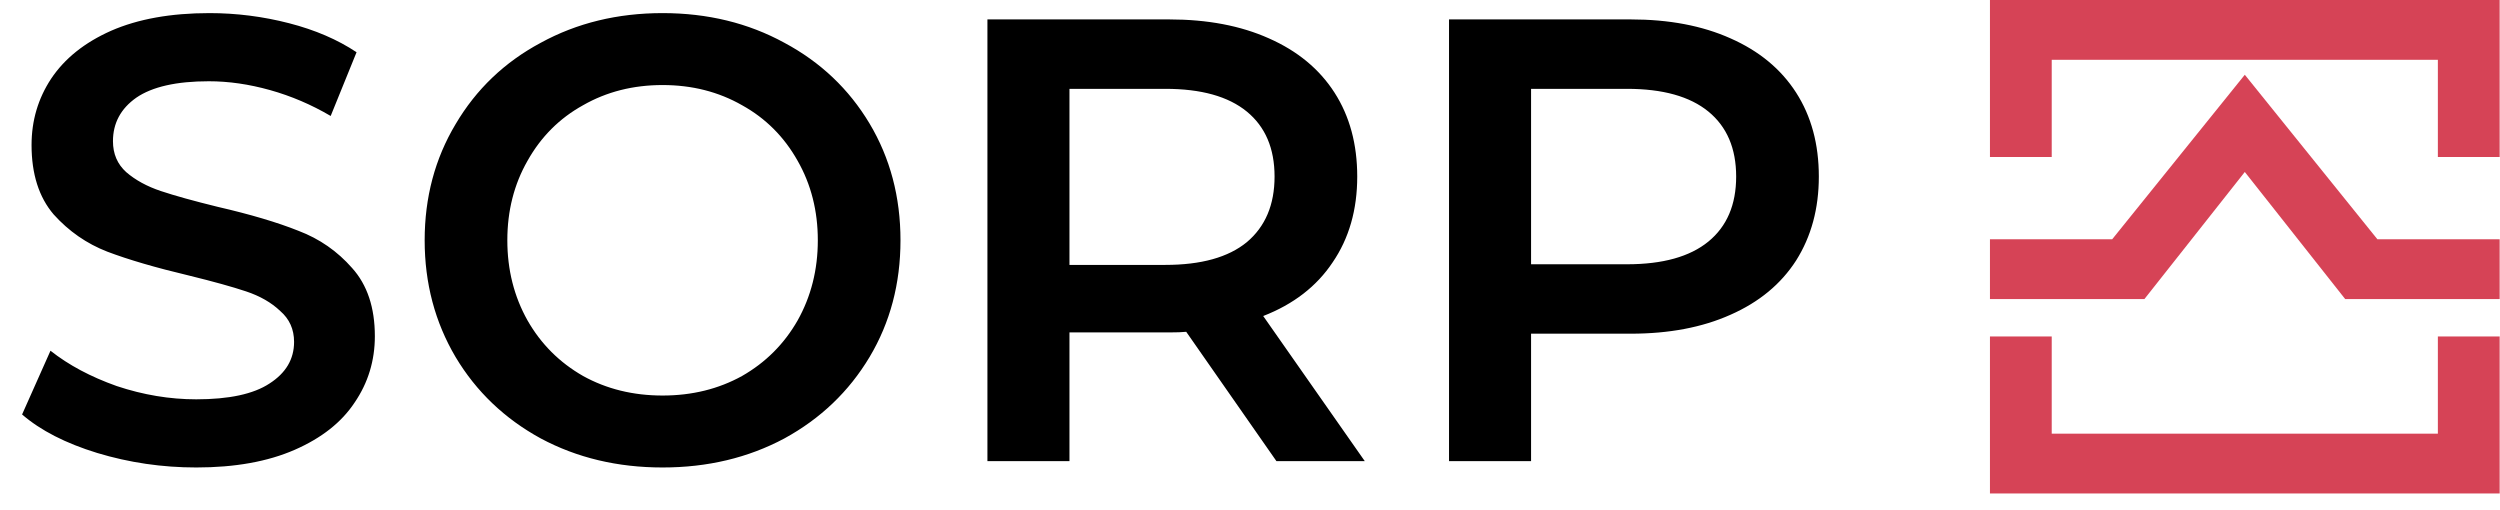
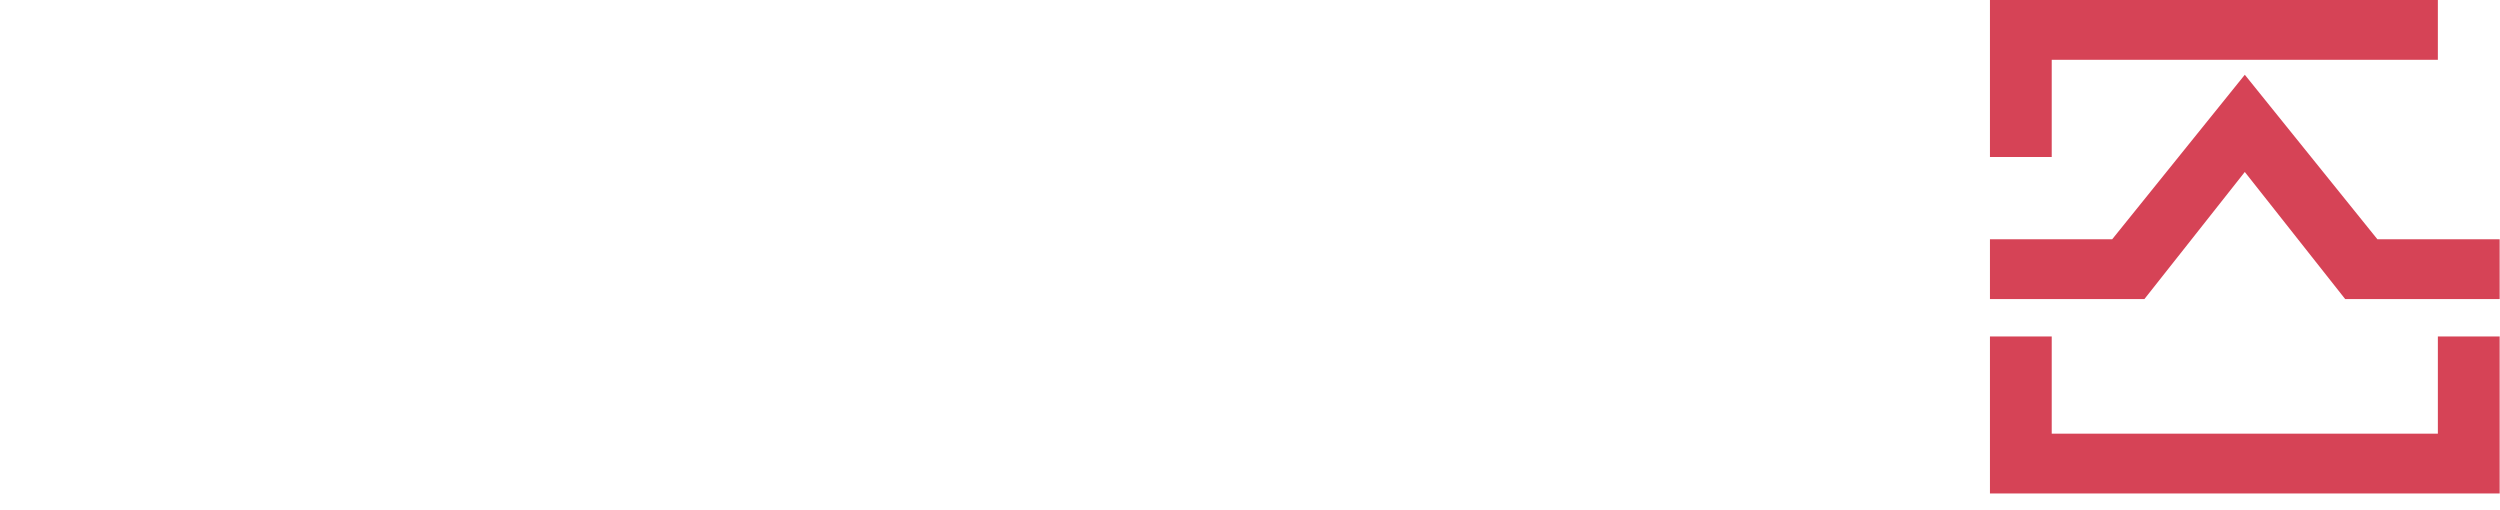
<svg xmlns="http://www.w3.org/2000/svg" width="103" height="21" viewBox="0 0 103 21" fill="none">
-   <path d="M8.086 19.26C6.682 19.26 5.321 19.061 4.004 18.662C2.704 18.263 1.673 17.735 0.91 17.076L2.08 14.45C2.825 15.039 3.735 15.525 4.81 15.906C5.902 16.27 6.994 16.452 8.086 16.452C9.438 16.452 10.443 16.235 11.102 15.802C11.778 15.369 12.116 14.797 12.116 14.086C12.116 13.566 11.925 13.141 11.544 12.812C11.18 12.465 10.712 12.197 10.14 12.006C9.568 11.815 8.788 11.599 7.8 11.356C6.413 11.027 5.287 10.697 4.42 10.368C3.571 10.039 2.834 9.527 2.21 8.834C1.603 8.123 1.3 7.17 1.3 5.974C1.3 4.969 1.569 4.059 2.106 3.244C2.661 2.412 3.484 1.753 4.576 1.268C5.685 0.783 7.037 0.54 8.632 0.54C9.741 0.54 10.833 0.679 11.908 0.956C12.983 1.233 13.91 1.632 14.69 2.152L13.624 4.778C12.827 4.31 11.995 3.955 11.128 3.712C10.261 3.469 9.421 3.348 8.606 3.348C7.271 3.348 6.275 3.573 5.616 4.024C4.975 4.475 4.654 5.073 4.654 5.818C4.654 6.338 4.836 6.763 5.2 7.092C5.581 7.421 6.058 7.681 6.63 7.872C7.202 8.063 7.982 8.279 8.97 8.522C10.322 8.834 11.431 9.163 12.298 9.51C13.165 9.839 13.901 10.351 14.508 11.044C15.132 11.737 15.444 12.673 15.444 13.852C15.444 14.857 15.167 15.767 14.612 16.582C14.075 17.397 13.251 18.047 12.142 18.532C11.033 19.017 9.681 19.26 8.086 19.26ZM27.298 19.26C25.443 19.26 23.77 18.861 22.28 18.064C20.789 17.249 19.619 16.131 18.77 14.71C17.92 13.271 17.496 11.668 17.496 9.9C17.496 8.132 17.92 6.537 18.77 5.116C19.619 3.677 20.789 2.559 22.28 1.762C23.77 0.947 25.443 0.54 27.298 0.54C29.152 0.54 30.825 0.947 32.316 1.762C33.806 2.559 34.976 3.669 35.826 5.09C36.675 6.511 37.1 8.115 37.1 9.9C37.1 11.685 36.675 13.289 35.826 14.71C34.976 16.131 33.806 17.249 32.316 18.064C30.825 18.861 29.152 19.26 27.298 19.26ZM27.298 16.296C28.511 16.296 29.603 16.027 30.574 15.49C31.544 14.935 32.307 14.173 32.862 13.202C33.416 12.214 33.694 11.113 33.694 9.9C33.694 8.687 33.416 7.595 32.862 6.624C32.307 5.636 31.544 4.873 30.574 4.336C29.603 3.781 28.511 3.504 27.298 3.504C26.084 3.504 24.992 3.781 24.022 4.336C23.051 4.873 22.288 5.636 21.734 6.624C21.179 7.595 20.902 8.687 20.902 9.9C20.902 11.113 21.179 12.214 21.734 13.202C22.288 14.173 23.051 14.935 24.022 15.49C24.992 16.027 26.084 16.296 27.298 16.296ZM52.59 19L48.872 13.67C48.716 13.687 48.482 13.696 48.17 13.696H44.062V19H40.682V0.8H48.17C49.748 0.8 51.117 1.06 52.278 1.58C53.457 2.1 54.358 2.845 54.982 3.816C55.606 4.787 55.918 5.939 55.918 7.274C55.918 8.643 55.58 9.822 54.904 10.81C54.246 11.798 53.292 12.535 52.044 13.02L56.23 19H52.59ZM52.512 7.274C52.512 6.113 52.131 5.22 51.368 4.596C50.606 3.972 49.488 3.66 48.014 3.66H44.062V10.914H48.014C49.488 10.914 50.606 10.602 51.368 9.978C52.131 9.337 52.512 8.435 52.512 7.274ZM67.188 0.8C68.765 0.8 70.135 1.06 71.296 1.58C72.475 2.1 73.376 2.845 74 3.816C74.624 4.787 74.936 5.939 74.936 7.274C74.936 8.591 74.624 9.744 74 10.732C73.376 11.703 72.475 12.448 71.296 12.968C70.135 13.488 68.765 13.748 67.188 13.748H63.08V19H59.7V0.8H67.188ZM67.032 10.888C68.505 10.888 69.623 10.576 70.386 9.952C71.148 9.328 71.53 8.435 71.53 7.274C71.53 6.113 71.148 5.22 70.386 4.596C69.623 3.972 68.505 3.66 67.032 3.66H63.08V10.888H67.032Z" fill="black" />
-   <path d="M102.986 0V6.469H100.44V2.464H84.531V6.469H81.986V0H102.986ZM81.986 13.862H84.531V17.866H100.44V13.862H102.986V20.331H81.986V13.862ZM87.023 9.857L92.486 3.08L97.948 9.857H102.986V12.322H96.622L92.486 7.085L88.349 12.322H81.986V9.857H87.023Z" fill="#D64356" />
+   <path d="M102.986 0H100.44V2.464H84.531V6.469H81.986V0H102.986ZM81.986 13.862H84.531V17.866H100.44V13.862H102.986V20.331H81.986V13.862ZM87.023 9.857L92.486 3.08L97.948 9.857H102.986V12.322H96.622L92.486 7.085L88.349 12.322H81.986V9.857H87.023Z" fill="#D64356" />
</svg>